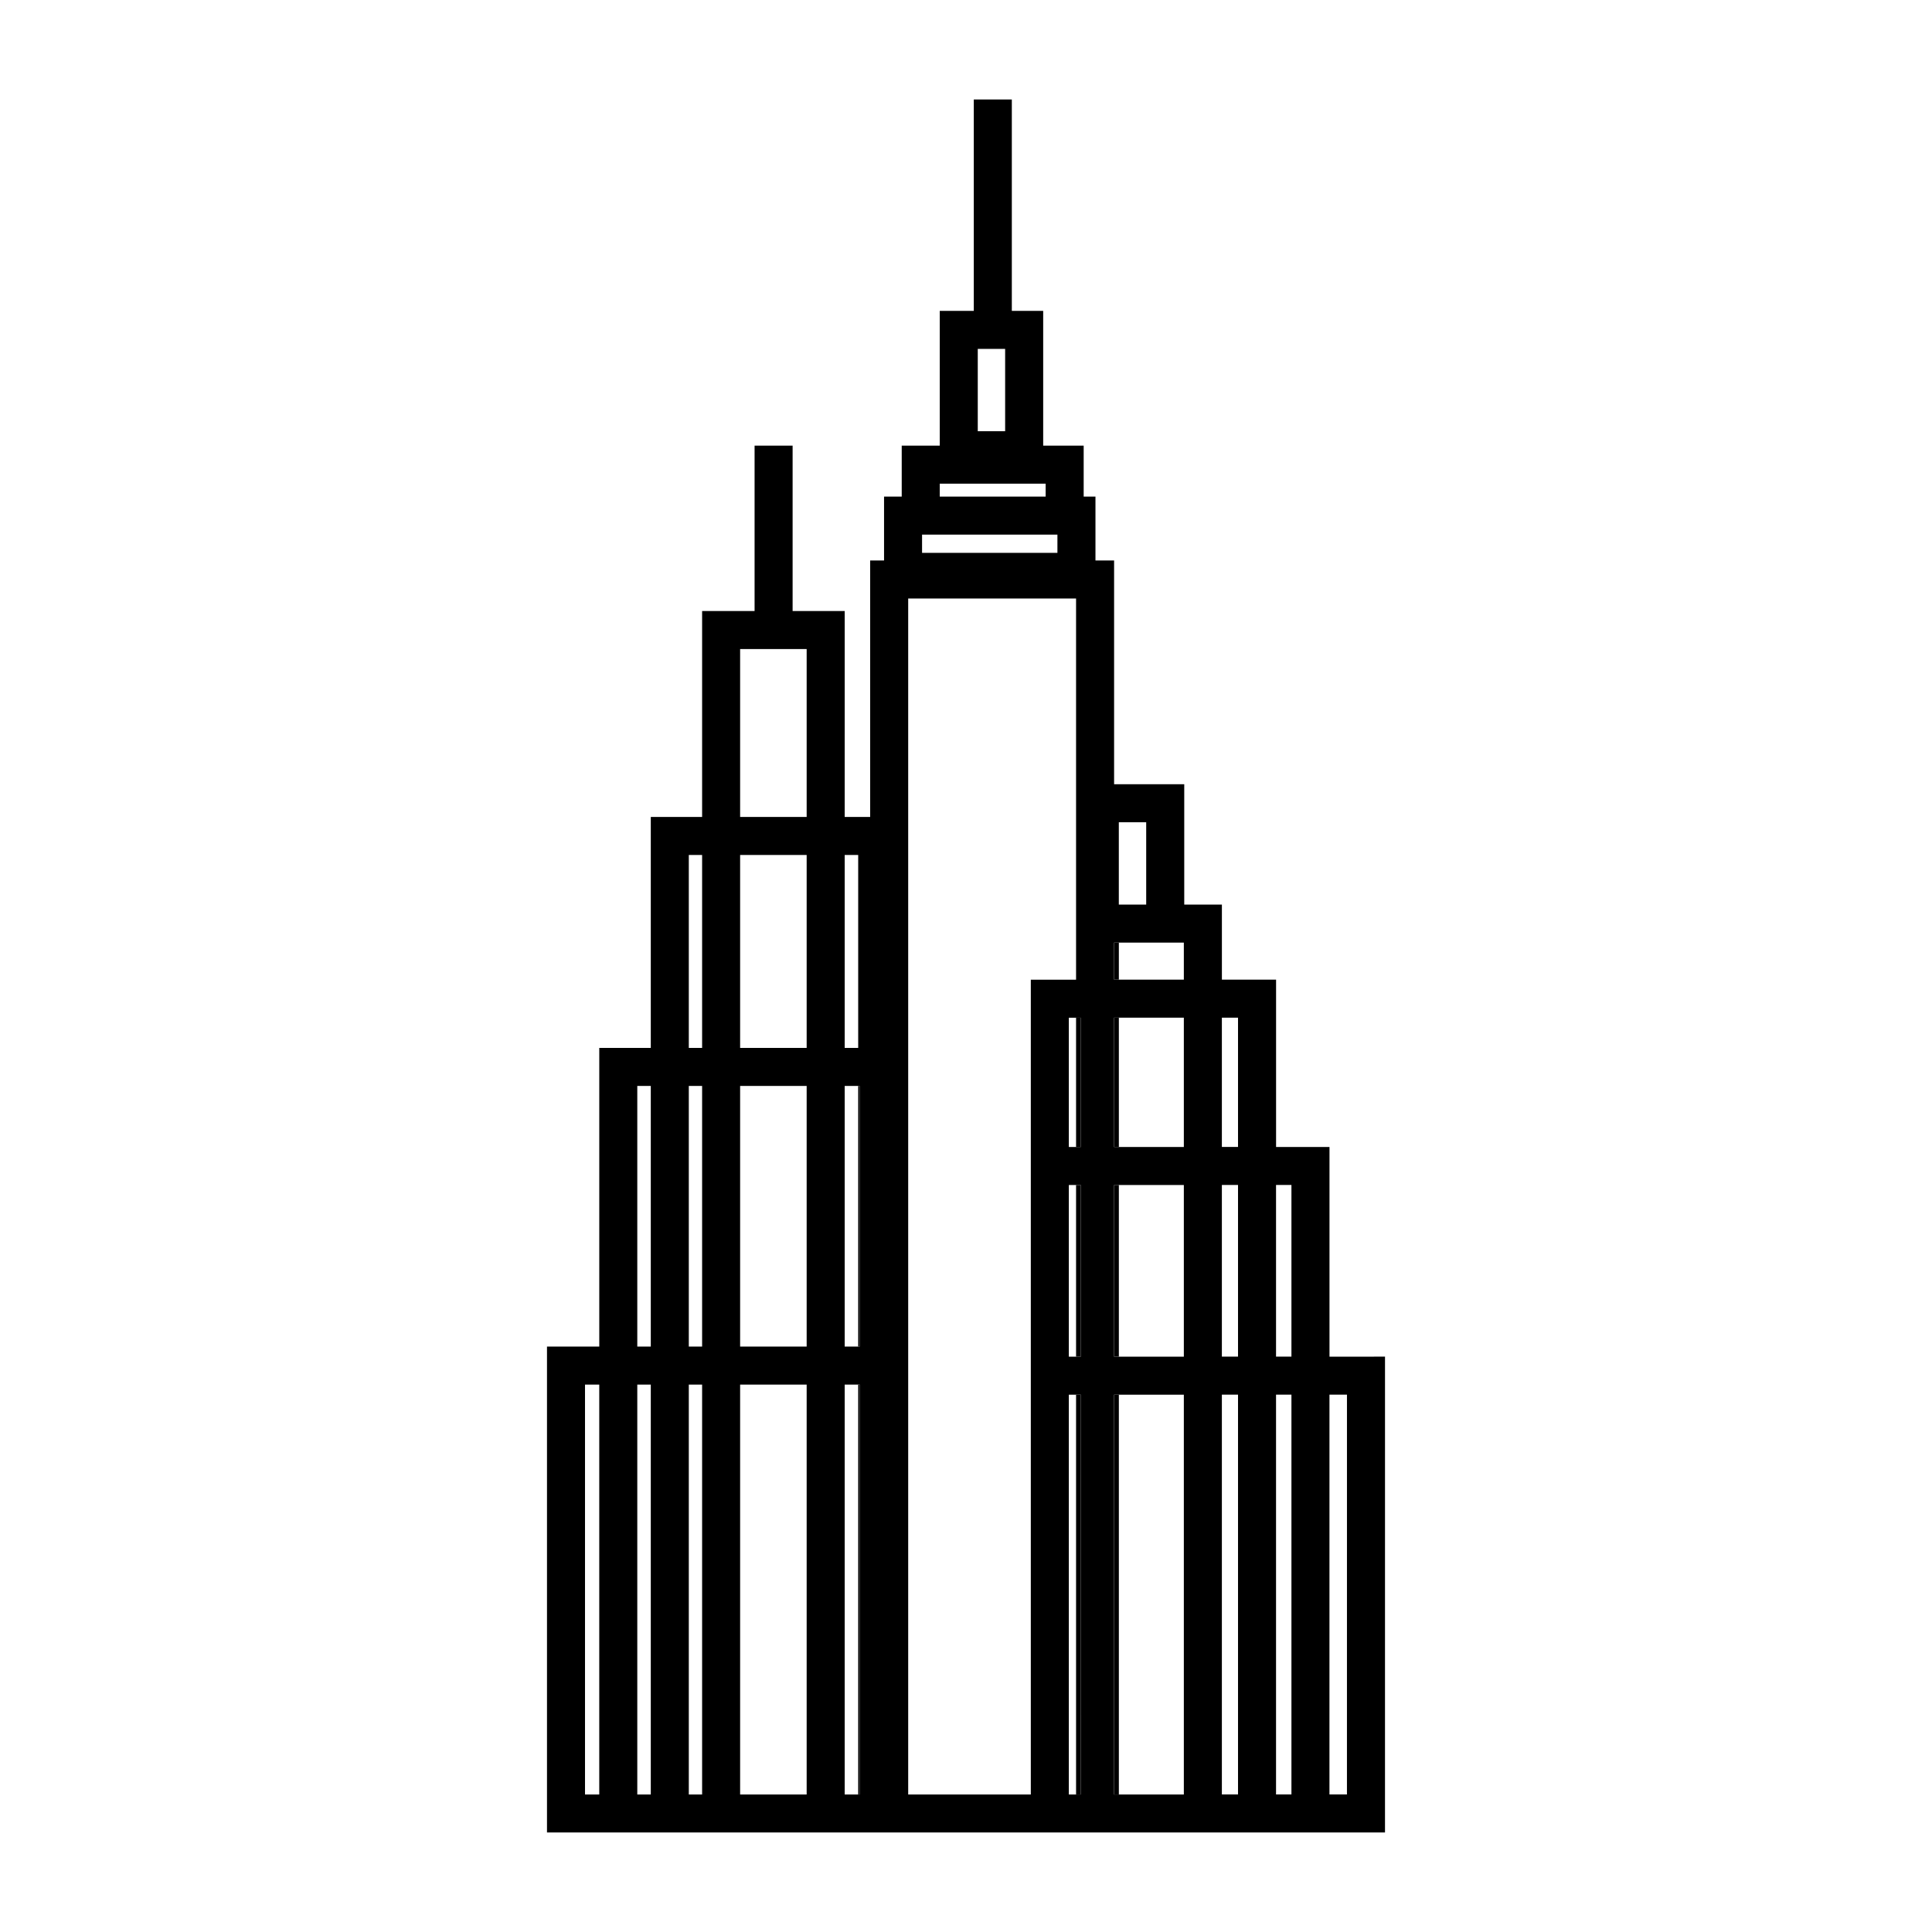
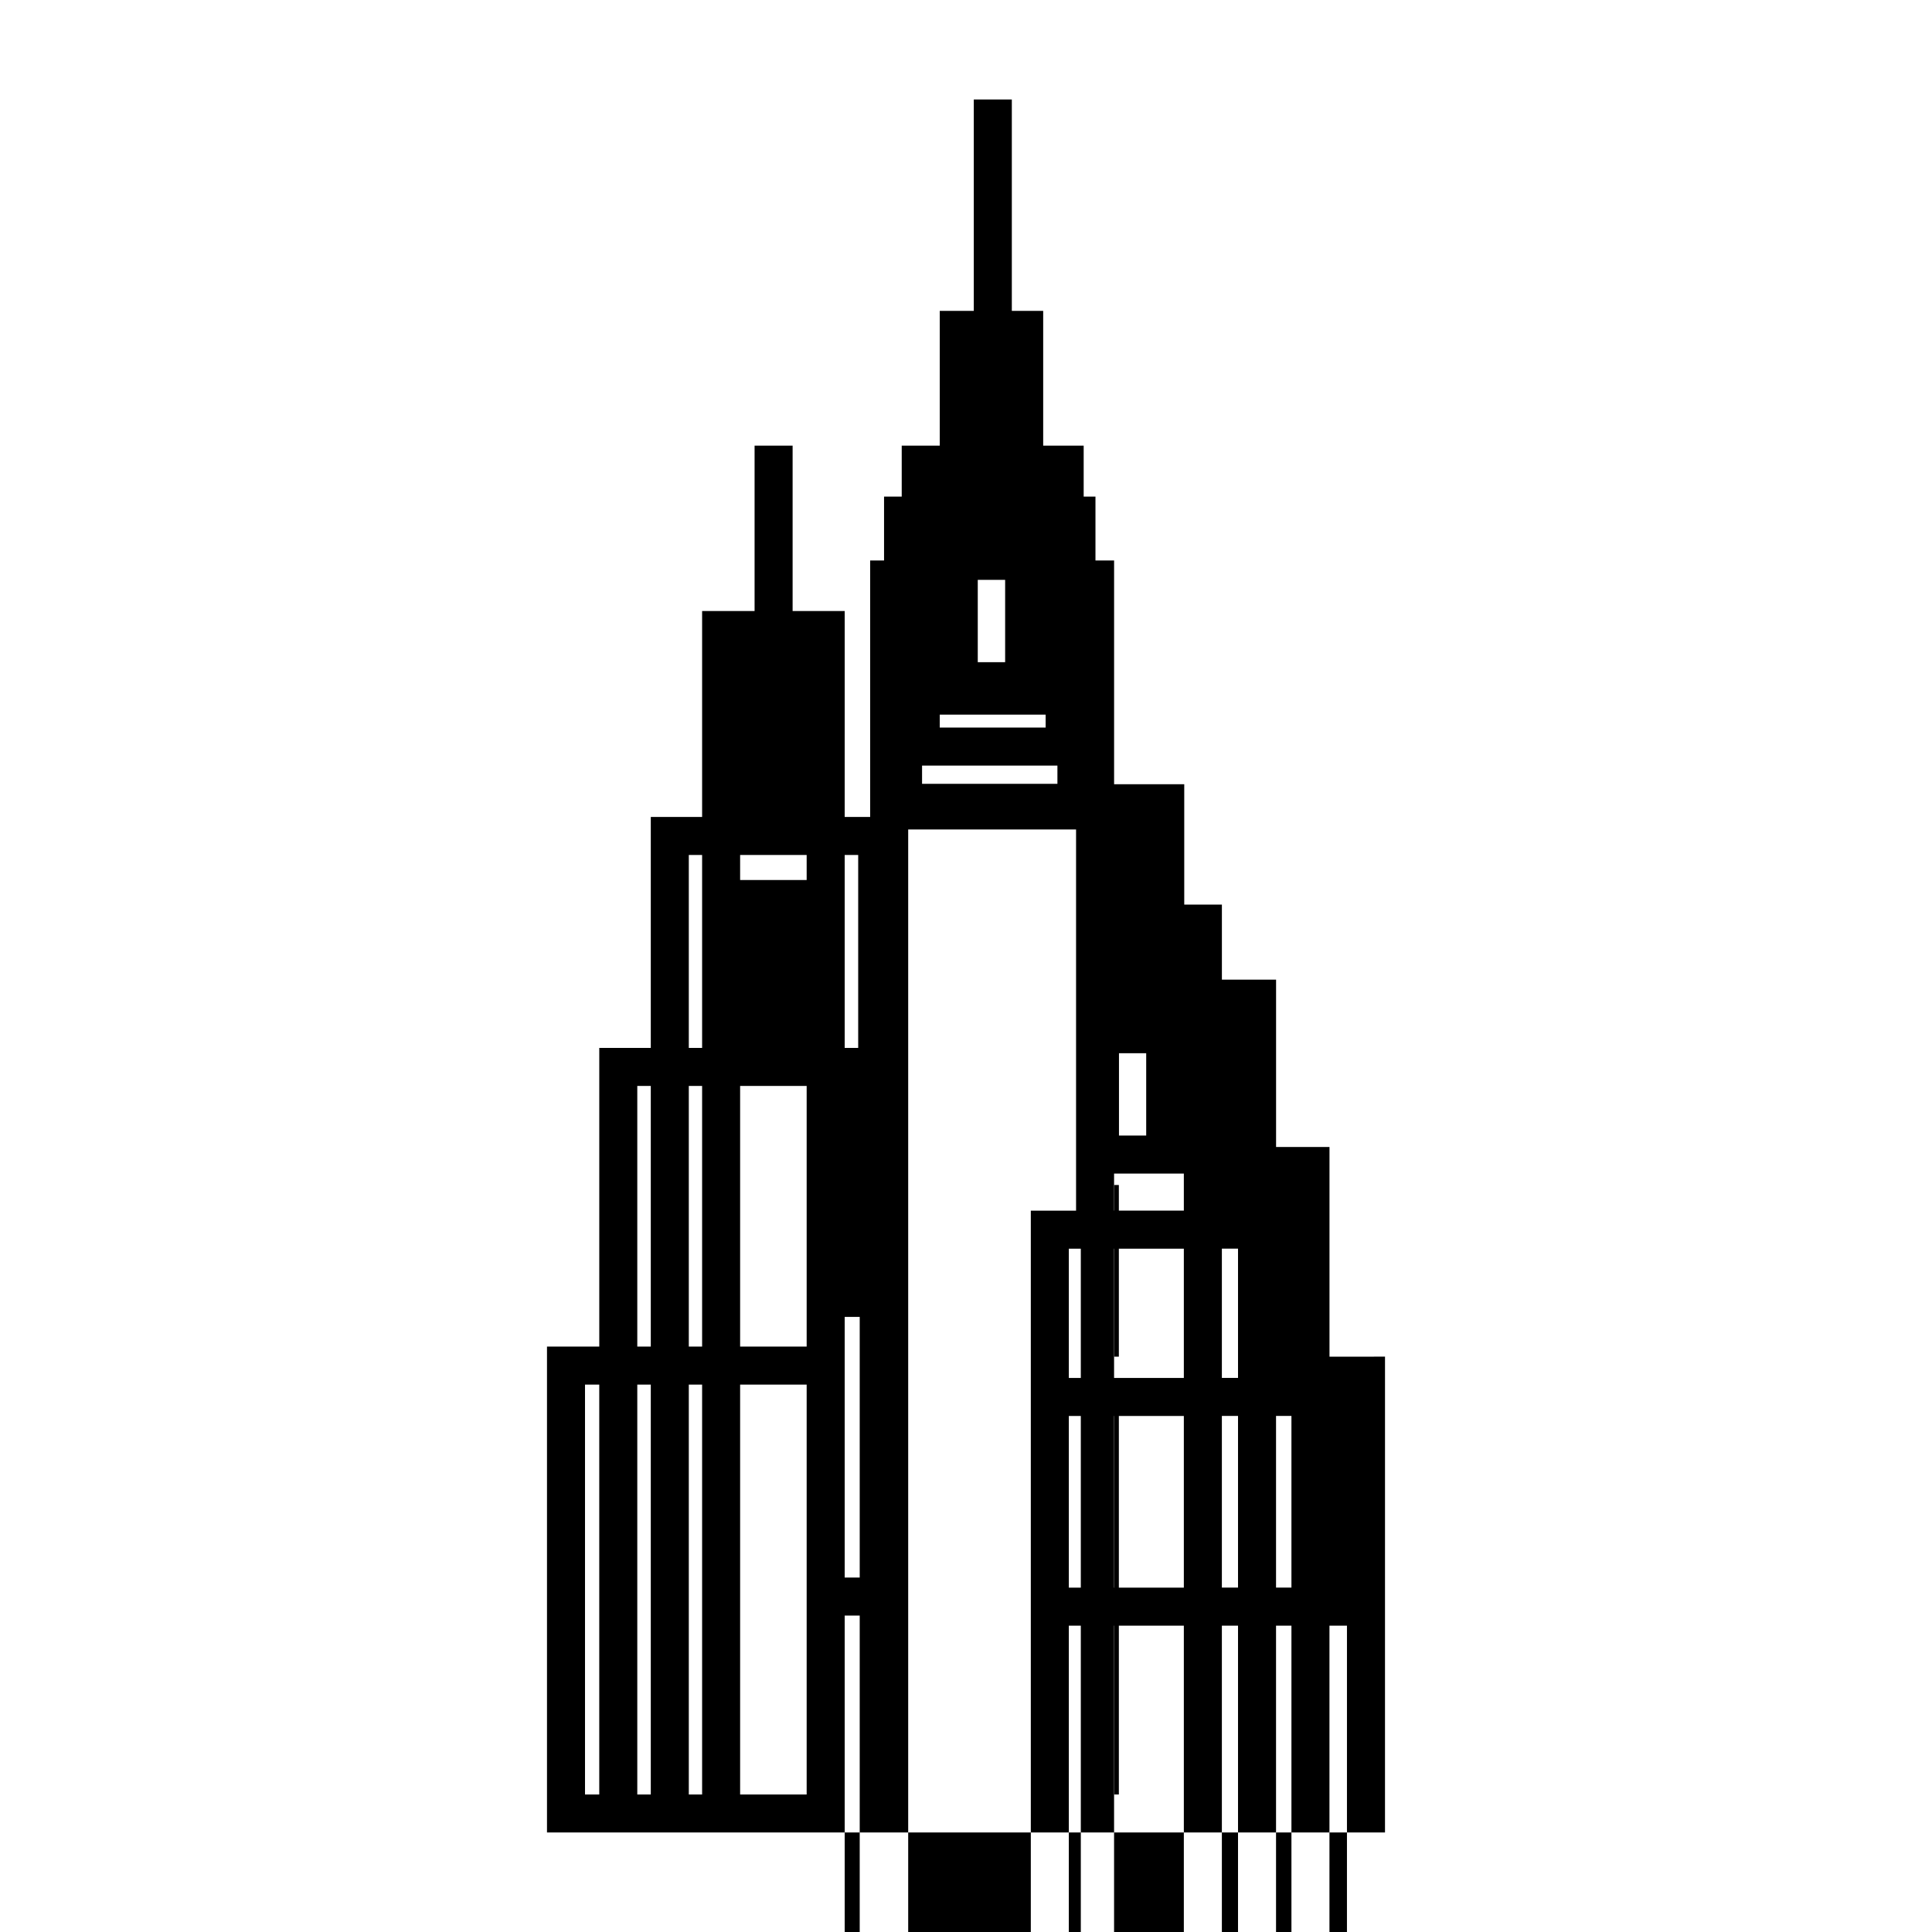
<svg xmlns="http://www.w3.org/2000/svg" fill="#000000" width="800px" height="800px" version="1.1" viewBox="144 144 512 512">
  <g>
    <path d="m439.25 413.7v34.258h1.258v-34.258zm0 44.336v45.492h1.258v-45.492zm0-64.238v9.824h1.258v-9.824zm0 19.902v34.258h1.258v-34.258zm0 99.906v105.95h1.258v-105.95zm0-55.57v45.492h1.258v-45.492zm0-64.238v9.824h1.258v-9.824zm0 0v9.824h1.258v-9.824z" />
-     <path d="m429.17 413.7v34.258h1.258v-34.258zm0 99.906v105.95h1.258l0.004-105.95zm0-55.57v45.492h1.258v-45.492z" />
-     <path d="m496.33 503.53v-55.57h-14.156v-44.336h-14.359v-19.902h-9.977v-31.891h-18.59v-59.297h-4.938v-16.93h-3.125v-13.504h-10.73v-35.719h-8.312v-56.02h-10.078v56.023h-9.02v35.719h-10.078v13.504h-4.684v16.93h-3.68v67.965h-6.75l0.004-54.566h-13.805v-43.832h-10.078v43.832h-13.906v54.562h-13.602v61.211h-13.652v79.148h-13.855v128.77h222.08l0.004-126.1zm-193.52 116.03h-3.777v-108.62h3.777zm13.656 0h-3.578v-108.62h3.578zm0-118.7h-3.578v-69.07h3.578zm13.602 118.7h-3.527v-108.62h3.527zm0-118.7h-3.527v-69.07h3.527zm0-79.148h-3.527v-51.137h3.527zm37.785-51.137h3.578v51.137h-3.578zm-10.078 248.98h-17.633v-108.62h17.633zm0-118.7h-17.633v-69.07h17.633zm0-79.148h-17.633v-51.137h17.633zm0-61.211h-17.633v-44.488h17.633zm14.059 259.06h-3.981v-108.62h3.981zm0-118.7h-3.981v-69.07h3.981zm31.285-264.4h7.254v21.816h-7.254zm-10.074 35.723h28.062v3.426h-28.062zm-4.688 13.5h35.871v4.836h-35.871zm28.82 333.88h-32.496v-316.95h44.488v101.02h-11.992zm13.25 0h-3.176v-105.95h3.176zm0-116.03h-3.176v-45.492h3.176zm0-55.57h-3.176v-34.258h3.176zm10.074-86.051h7.254v21.816h-7.254zm17.23 257.65h-18.488v-105.95h18.488zm0-116.03h-18.488v-45.492h18.488zm0-55.57h-18.488v-34.258h18.488zm0-44.336h-18.488v-9.824h18.488zm14.359 215.93h-4.281v-105.95h4.281zm0-116.03h-4.281v-45.492h4.281zm0-55.57h-4.281v-34.258h4.281zm14.156 171.6h-4.082v-105.95h4.082zm0-116.03h-4.082v-45.492h4.082zm14.711 116.03h-4.637l0.004-105.95h4.637z" />
-     <path d="m371.43 431.79v69.074h0.402v-69.074zm0 79.148v108.62h0.402v-108.62z" />
+     <path d="m496.33 503.53v-55.57h-14.156v-44.336h-14.359v-19.902h-9.977v-31.891h-18.59v-59.297h-4.938v-16.93h-3.125v-13.504h-10.73v-35.719h-8.312v-56.02h-10.078v56.023h-9.02v35.719h-10.078v13.504h-4.684v16.93h-3.68v67.965h-6.75l0.004-54.566h-13.805v-43.832h-10.078v43.832h-13.906v54.562h-13.602v61.211h-13.652v79.148h-13.855v128.77h222.08l0.004-126.1zm-193.52 116.03h-3.777v-108.62h3.777zm13.656 0h-3.578v-108.62h3.578zm0-118.7h-3.578v-69.07h3.578zm13.602 118.7h-3.527v-108.62h3.527zm0-118.7h-3.527v-69.07h3.527zm0-79.148h-3.527v-51.137h3.527zm37.785-51.137h3.578v51.137h-3.578zm-10.078 248.98h-17.633v-108.62h17.633zm0-118.7h-17.633v-69.07h17.633zm0-79.148h-17.633v-51.137h17.633zh-17.633v-44.488h17.633zm14.059 259.06h-3.981v-108.62h3.981zm0-118.7h-3.981v-69.07h3.981zm31.285-264.4h7.254v21.816h-7.254zm-10.074 35.723h28.062v3.426h-28.062zm-4.688 13.5h35.871v4.836h-35.871zm28.82 333.88h-32.496v-316.95h44.488v101.02h-11.992zm13.25 0h-3.176v-105.95h3.176zm0-116.03h-3.176v-45.492h3.176zm0-55.57h-3.176v-34.258h3.176zm10.074-86.051h7.254v21.816h-7.254zm17.23 257.65h-18.488v-105.95h18.488zm0-116.03h-18.488v-45.492h18.488zm0-55.57h-18.488v-34.258h18.488zm0-44.336h-18.488v-9.824h18.488zm14.359 215.93h-4.281v-105.95h4.281zm0-116.03h-4.281v-45.492h4.281zm0-55.57h-4.281v-34.258h4.281zm14.156 171.6h-4.082v-105.95h4.082zm0-116.03h-4.082v-45.492h4.082zm14.711 116.03h-4.637l0.004-105.95h4.637z" />
  </g>
</svg>